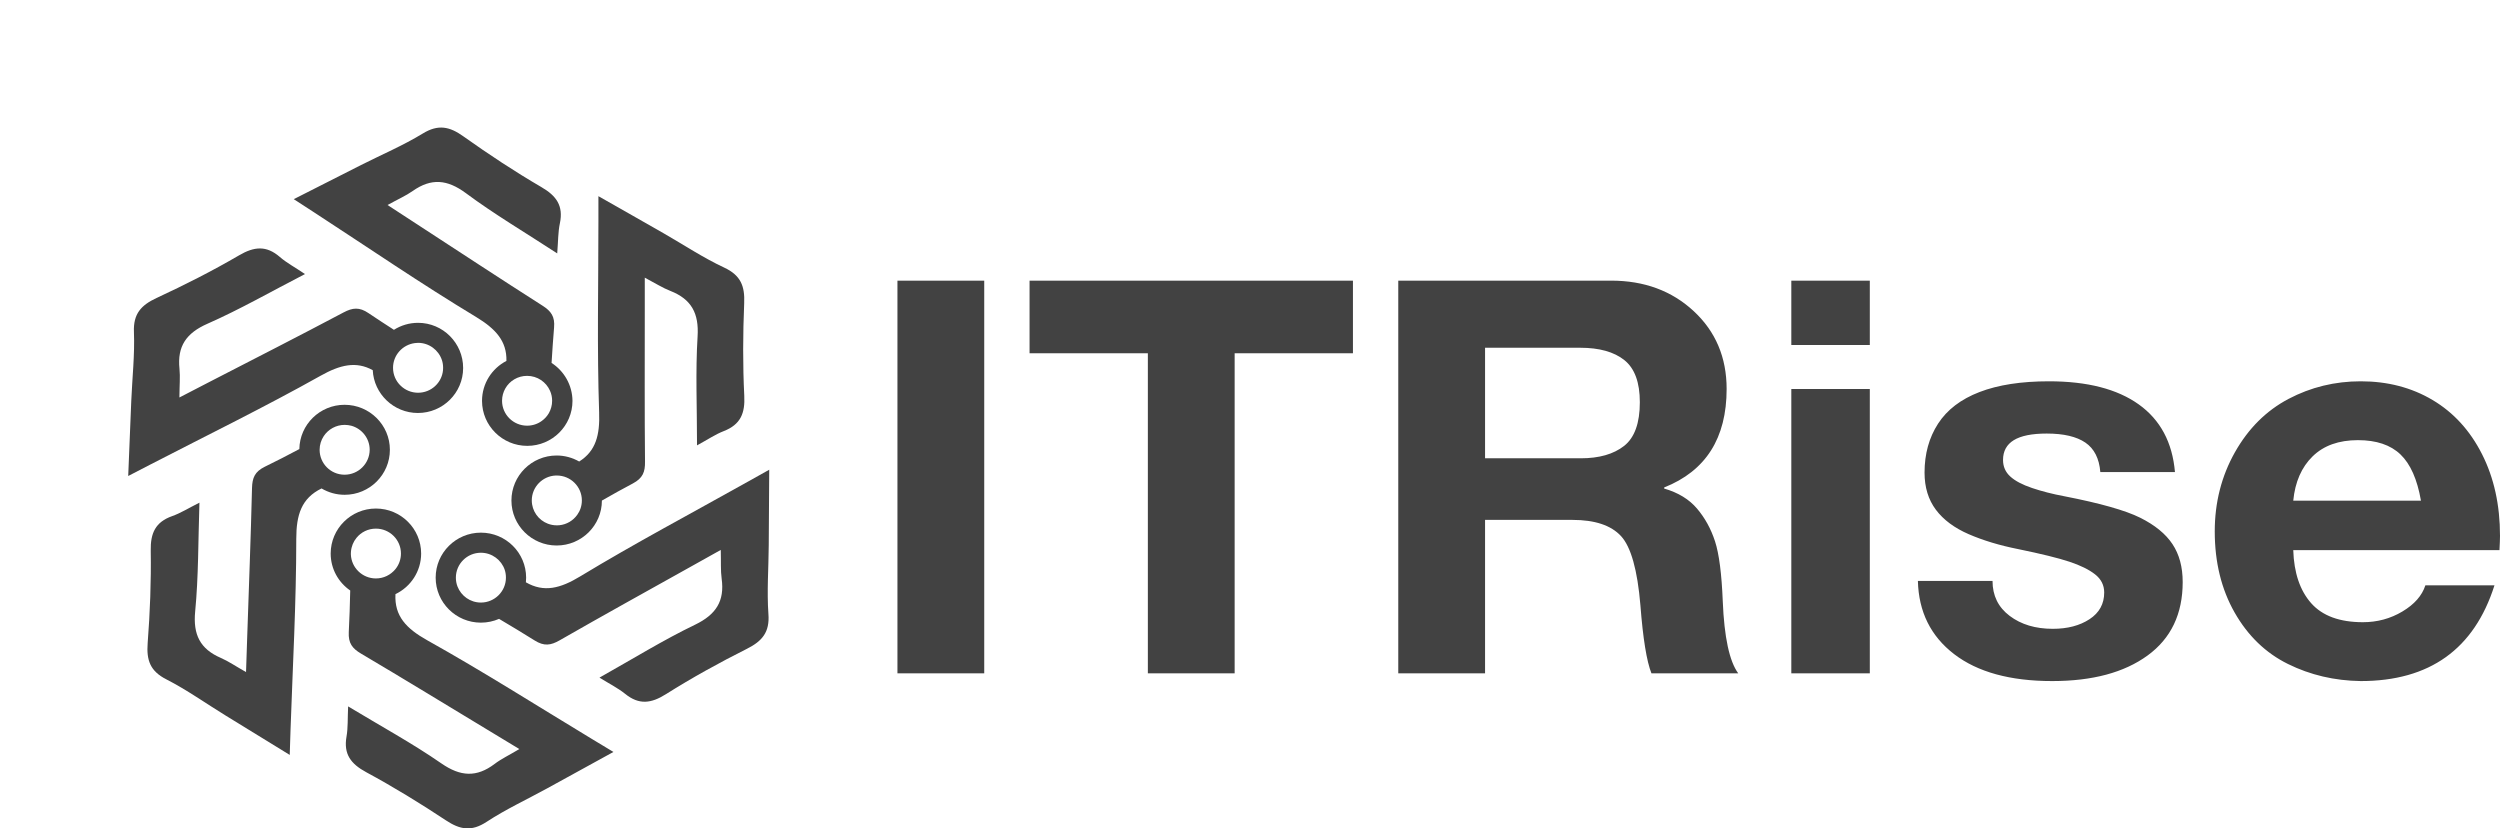
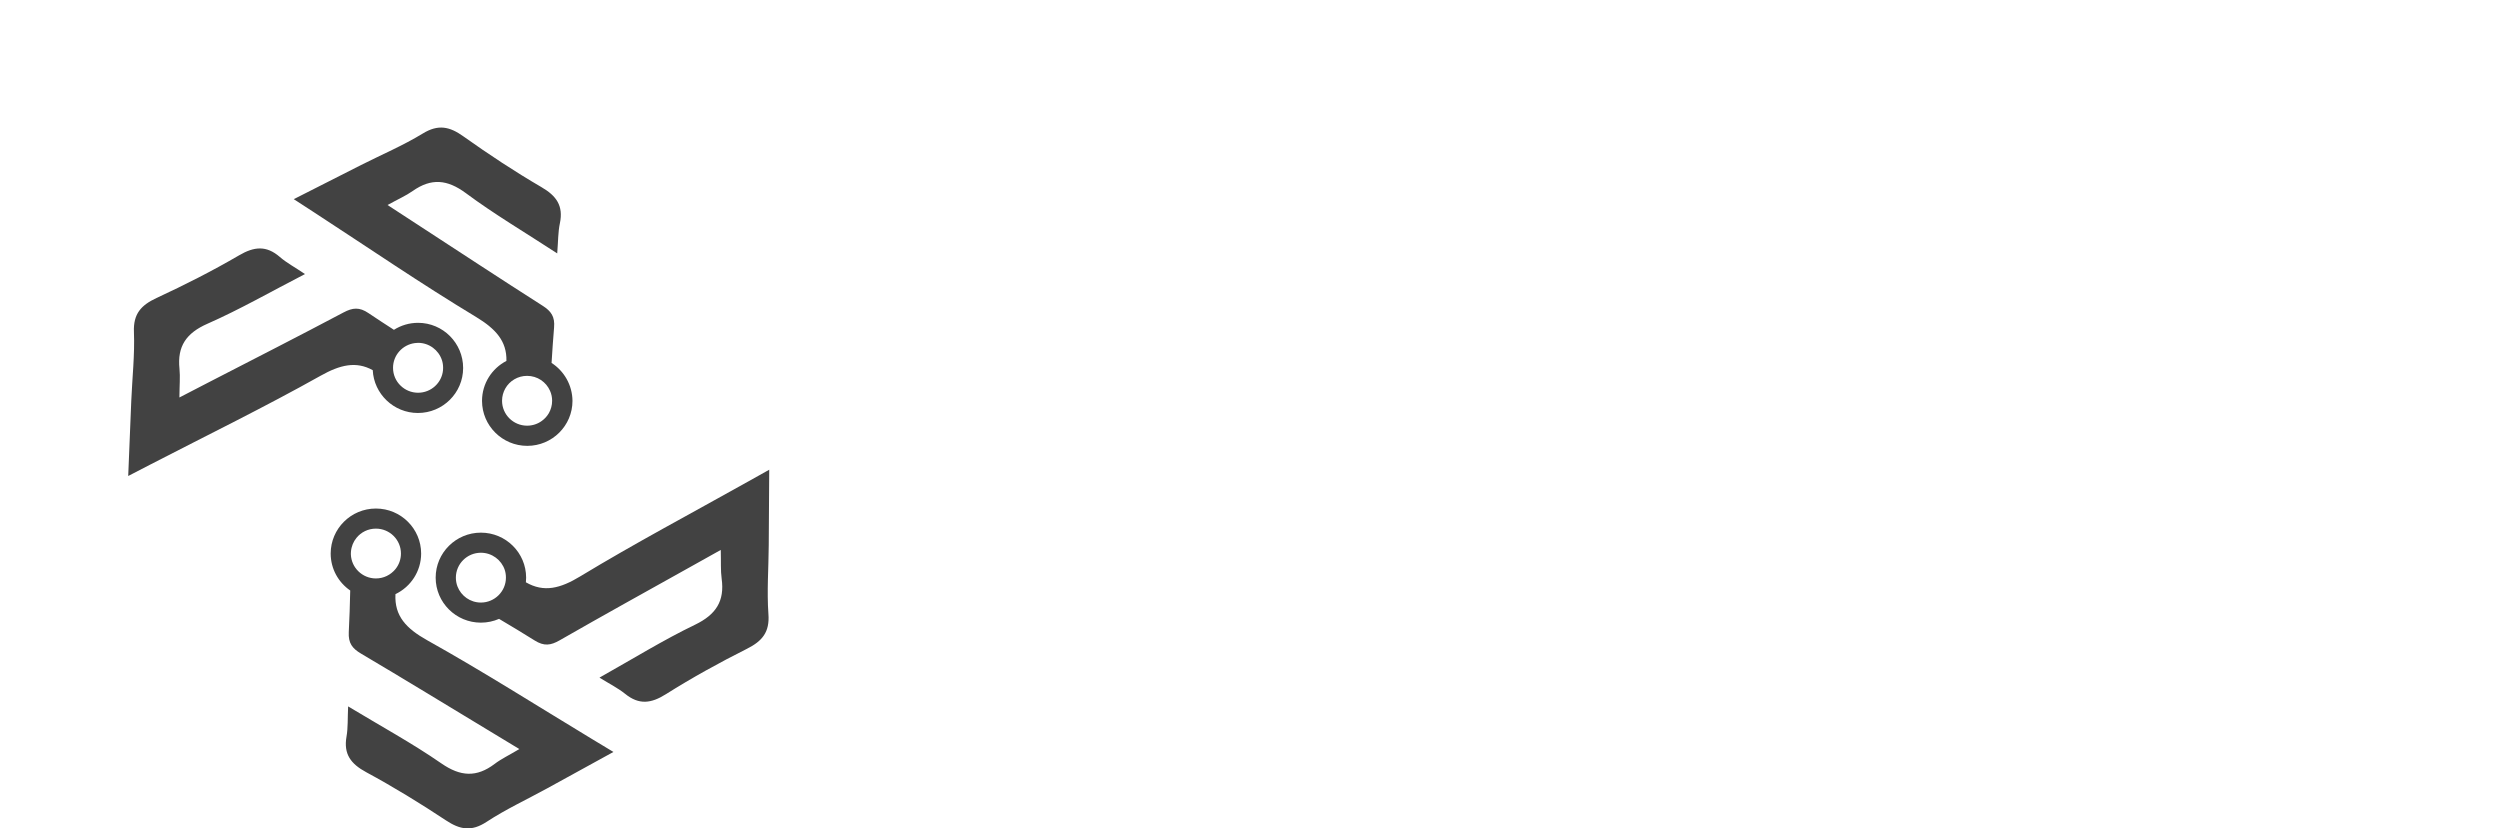
<svg xmlns="http://www.w3.org/2000/svg" width="169" height="56" viewBox="0 0 169 56" fill="none">
  <g clip-path="url(#clip0_789_1588)">
-     <path d="M23.293 27.364C21.622 27.364 20.263 28.7 20.236 30.357C19.449 30.776 18.68 31.172 17.899 31.552C17.227 31.884 17.053 32.297 17.036 32.992C16.954 36.365 16.823 39.739 16.709 43.112C16.687 43.802 16.665 44.492 16.632 45.432C15.912 45.025 15.442 44.699 14.929 44.476C13.52 43.867 13.045 42.895 13.193 41.341C13.422 38.973 13.395 36.583 13.482 33.98C12.734 34.355 12.21 34.687 11.642 34.888C10.501 35.29 10.168 36.045 10.19 37.224C10.223 39.31 10.141 41.401 9.982 43.476C9.895 44.628 10.146 45.367 11.249 45.926C12.63 46.633 13.908 47.545 15.235 48.36C16.616 49.213 18.003 50.06 19.586 51.033C19.613 50.288 19.63 49.81 19.64 49.338C19.788 45.035 20.028 40.727 20.028 36.425C20.028 34.801 20.378 33.682 21.737 33.019C22.196 33.291 22.731 33.448 23.299 33.448C24.985 33.448 26.356 32.085 26.356 30.406C26.356 28.727 24.98 27.364 23.293 27.364ZM23.293 32.09C23.282 32.09 23.277 32.09 23.271 32.09C22.349 32.079 21.606 31.33 21.606 30.406C21.606 30.064 21.71 29.749 21.884 29.483C22.185 29.026 22.709 28.722 23.299 28.722H23.304C23.462 28.722 23.61 28.744 23.757 28.782C24.467 28.983 24.991 29.635 24.991 30.406C24.985 31.335 24.227 32.09 23.293 32.09Z" fill="#424242" />
    <path d="M28.261 21.823C27.661 21.823 27.104 21.997 26.629 22.296C26.045 21.921 25.477 21.546 24.909 21.166C24.292 20.747 23.839 20.796 23.222 21.122C20.23 22.709 17.211 24.246 14.197 25.799C13.58 26.12 12.969 26.435 12.128 26.87C12.133 26.044 12.188 25.479 12.133 24.925C11.975 23.409 12.592 22.513 14.028 21.883C16.212 20.921 18.292 19.726 20.618 18.526C19.924 18.058 19.378 17.77 18.92 17.374C18.008 16.581 17.184 16.662 16.163 17.26C14.356 18.314 12.483 19.264 10.583 20.144C9.535 20.633 9.005 21.215 9.054 22.442C9.114 23.991 8.94 25.539 8.874 27.092C8.803 28.711 8.743 30.33 8.667 32.177C9.327 31.835 9.753 31.617 10.179 31.395C14.017 29.412 17.91 27.511 21.677 25.398C22.987 24.664 24.063 24.398 25.198 25.023C25.275 26.631 26.618 27.918 28.25 27.918C29.938 27.918 31.308 26.555 31.308 24.876C31.308 23.197 29.948 21.823 28.261 21.823ZM29.948 25.017C29.872 25.875 29.146 26.549 28.261 26.549C27.808 26.549 27.393 26.37 27.087 26.076C26.765 25.772 26.569 25.338 26.569 24.865C26.569 24.007 27.213 23.301 28.048 23.192C28.119 23.181 28.19 23.176 28.261 23.176C29.009 23.176 29.648 23.665 29.872 24.338C29.927 24.501 29.954 24.68 29.954 24.86C29.954 24.914 29.954 24.968 29.948 25.017Z" fill="#424242" />
    <path d="M40 49.946C36.298 47.708 32.651 45.389 28.878 43.281C27.464 42.488 26.656 41.646 26.733 40.163C27.759 39.674 28.469 38.625 28.469 37.419C28.469 35.741 27.099 34.377 25.411 34.377C23.724 34.377 22.354 35.741 22.354 37.419C22.354 38.457 22.878 39.37 23.675 39.918C23.653 40.88 23.626 41.809 23.577 42.732C23.539 43.476 23.812 43.835 24.412 44.188C27.328 45.91 30.216 47.681 33.115 49.43C33.705 49.789 34.3 50.147 35.108 50.636C34.398 51.06 33.879 51.304 33.437 51.641C32.214 52.565 31.128 52.499 29.839 51.608C27.879 50.25 25.772 49.104 23.533 47.752C23.495 48.583 23.528 49.202 23.424 49.794C23.217 50.978 23.713 51.636 24.756 52.201C26.596 53.195 28.387 54.292 30.134 55.449C31.1 56.09 31.87 56.231 32.902 55.552C34.202 54.7 35.626 54.042 36.991 53.292C38.416 52.51 39.841 51.728 41.468 50.832C40.819 50.441 40.409 50.191 40 49.946ZM25.411 39.103C24.5 39.103 23.752 38.381 23.719 37.479C23.719 37.457 23.719 37.441 23.719 37.419C23.719 37.381 23.719 37.349 23.724 37.311V37.305V37.3C23.752 36.941 23.888 36.615 24.101 36.355C24.412 35.974 24.882 35.735 25.411 35.735C26.345 35.735 27.104 36.49 27.104 37.419C27.104 37.821 26.962 38.196 26.722 38.484C26.405 38.864 25.936 39.103 25.411 39.103Z" fill="#424242" />
    <path d="M52 31.753C51.35 32.117 50.93 32.351 50.515 32.584C46.742 34.698 42.92 36.724 39.224 38.962C37.881 39.777 36.773 40.07 35.55 39.364C35.561 39.261 35.566 39.158 35.566 39.049C35.566 37.37 34.196 36.007 32.509 36.007C30.822 36.007 29.451 37.37 29.451 39.049C29.451 40.727 30.822 42.091 32.509 42.091C32.946 42.091 33.361 41.999 33.737 41.836C34.562 42.325 35.359 42.803 36.145 43.297C36.778 43.694 37.226 43.634 37.832 43.286C40.769 41.602 43.734 39.962 46.693 38.31C47.299 37.973 47.9 37.631 48.724 37.175C48.746 38.001 48.708 38.565 48.784 39.12C48.992 40.63 48.407 41.542 46.993 42.227C44.842 43.264 42.806 44.525 40.524 45.807C41.233 46.247 41.79 46.524 42.26 46.904C43.199 47.665 44.018 47.556 45.017 46.926C46.786 45.812 48.626 44.796 50.498 43.856C51.53 43.335 52.038 42.732 51.945 41.51C51.836 39.967 51.956 38.408 51.967 36.854C51.978 35.219 51.984 33.6 52 31.753ZM32.509 40.733C31.788 40.733 31.171 40.282 30.926 39.647C30.855 39.462 30.817 39.261 30.817 39.049C30.817 38.12 31.575 37.365 32.509 37.365C33.257 37.365 33.896 37.854 34.12 38.522C34.174 38.685 34.201 38.864 34.201 39.049C34.201 39.978 33.437 40.733 32.509 40.733Z" fill="#424242" />
-     <path d="M50.313 26.756C50.209 24.675 50.22 22.584 50.307 20.497C50.357 19.346 50.078 18.613 48.959 18.091C47.55 17.434 46.245 16.564 44.892 15.788C43.483 14.978 42.063 14.18 40.453 13.262C40.453 14.006 40.453 14.484 40.453 14.962C40.453 19.27 40.355 23.578 40.502 27.88C40.556 29.401 40.284 30.488 39.153 31.199C38.706 30.944 38.182 30.792 37.63 30.792C35.943 30.792 34.573 32.155 34.573 33.834C34.573 35.513 35.943 36.876 37.63 36.876C39.317 36.876 40.688 35.513 40.688 33.839C41.392 33.437 42.085 33.046 42.789 32.677C43.45 32.324 43.614 31.905 43.603 31.21C43.57 27.837 43.587 24.463 43.587 21.09V18.77C44.318 19.156 44.799 19.465 45.317 19.666C46.742 20.226 47.255 21.182 47.157 22.741C47.01 25.115 47.119 27.5 47.119 30.107C47.851 29.711 48.364 29.358 48.932 29.14C50.067 28.695 50.373 27.929 50.313 26.756ZM39.022 34.801C38.744 35.192 38.307 35.458 37.805 35.507C37.75 35.513 37.696 35.513 37.641 35.513C37.428 35.513 37.226 35.474 37.041 35.404C36.402 35.165 35.949 34.546 35.949 33.828C35.949 32.927 36.664 32.188 37.559 32.145C37.587 32.145 37.614 32.145 37.641 32.145C38.575 32.145 39.334 32.9 39.334 33.828C39.334 34.193 39.219 34.529 39.022 34.801Z" fill="#424242" />
    <path d="M37.286 24.534C37.335 23.724 37.39 22.931 37.455 22.143C37.521 21.405 37.259 21.035 36.669 20.66C33.814 18.841 30.986 16.977 28.147 15.13C27.568 14.75 26.984 14.375 26.198 13.859C26.924 13.457 27.448 13.229 27.901 12.909C29.157 12.028 30.238 12.126 31.499 13.061C33.415 14.484 35.479 15.701 37.668 17.13C37.734 16.298 37.723 15.684 37.849 15.092C38.094 13.914 37.619 13.24 36.598 12.648C34.791 11.594 33.038 10.437 31.335 9.225C30.396 8.552 29.626 8.383 28.573 9.03C27.246 9.839 25.799 10.453 24.412 11.154C22.96 11.887 21.513 12.626 19.859 13.463C20.481 13.87 20.885 14.131 21.289 14.392C24.909 16.749 28.48 19.194 32.181 21.426C33.497 22.225 34.267 23.051 34.234 24.398C33.257 24.903 32.585 25.924 32.585 27.098C32.585 28.776 33.956 30.14 35.643 30.14C37.33 30.14 38.7 28.776 38.7 27.098C38.689 26.022 38.127 25.077 37.286 24.534ZM37.106 27.924C36.986 28.13 36.828 28.309 36.631 28.45C36.352 28.657 36.003 28.776 35.632 28.776C34.698 28.776 33.939 28.021 33.939 27.092C33.939 26.788 34.021 26.506 34.158 26.261C34.447 25.751 34.998 25.408 35.632 25.408C36.325 25.408 36.92 25.821 37.182 26.419C37.275 26.625 37.324 26.853 37.324 27.092C37.324 27.397 37.242 27.679 37.106 27.924Z" fill="#424242" />
-     <path d="M66.534 18.971V45.519H60.667V18.971H66.534ZM91.459 18.971V23.879H83.462V45.519H77.595V23.879H69.598V18.971H91.459ZM108.91 18.971C111.152 18.971 113.015 19.659 114.497 21.035C115.979 22.411 116.72 24.164 116.72 26.296C116.72 29.618 115.313 31.836 112.498 32.952V33.026C113.444 33.299 114.186 33.751 114.721 34.383C115.257 35.015 115.662 35.753 115.936 36.596C116.21 37.438 116.384 38.789 116.459 40.648C116.558 43.078 116.907 44.701 117.505 45.519H111.638C111.314 44.701 111.065 43.164 110.891 40.909C110.691 38.529 110.255 36.974 109.583 36.242C108.91 35.511 107.814 35.145 106.294 35.145H100.39V45.519H94.523V18.971H108.91ZM106.855 30.981C108.101 30.981 109.078 30.702 109.788 30.145C110.498 29.587 110.853 28.601 110.853 27.189C110.853 25.85 110.505 24.902 109.807 24.344C109.11 23.786 108.113 23.508 106.818 23.508H100.39V30.981H106.855ZM126.399 18.971V23.322H121.093V18.971H126.399ZM126.399 26.296V45.519H121.093V26.296H126.399ZM138.507 25.776C141.098 25.776 143.122 26.296 144.579 27.337C146.037 28.378 146.853 29.903 147.027 31.911H141.982C141.907 30.994 141.571 30.33 140.973 29.921C140.375 29.512 139.503 29.308 138.357 29.308C137.361 29.308 136.62 29.457 136.134 29.754C135.648 30.052 135.405 30.498 135.405 31.093C135.405 31.539 135.567 31.911 135.891 32.208C136.215 32.506 136.707 32.766 137.367 32.989C138.027 33.212 138.756 33.398 139.553 33.547C141.97 34.018 143.676 34.501 144.673 34.997C145.669 35.493 146.398 36.087 146.859 36.782C147.32 37.476 147.55 38.331 147.55 39.347C147.55 41.504 146.759 43.158 145.177 44.311C143.595 45.464 141.446 46.04 138.731 46.04C135.891 46.04 133.68 45.433 132.098 44.218C130.516 43.003 129.7 41.355 129.65 39.273H134.695C134.695 40.264 135.081 41.051 135.854 41.634C136.626 42.216 137.597 42.508 138.768 42.508C139.765 42.508 140.593 42.291 141.253 41.857C141.914 41.423 142.244 40.822 142.244 40.053C142.244 39.558 142.038 39.149 141.627 38.827C141.216 38.504 140.637 38.219 139.889 37.971C139.142 37.723 137.984 37.438 136.414 37.116C135.168 36.868 134.06 36.533 133.088 36.112C132.117 35.691 131.375 35.139 130.865 34.458C130.354 33.776 130.099 32.939 130.099 31.948C130.099 30.684 130.404 29.581 131.014 28.639C131.625 27.697 132.559 26.984 133.817 26.501C135.075 26.017 136.638 25.776 138.507 25.776ZM159.583 25.776C161.402 25.776 163.021 26.197 164.441 27.04C165.861 27.883 166.976 29.103 167.785 30.702C168.595 32.301 169 34.142 169 36.224C169 36.422 168.988 36.744 168.963 37.191H155.024C155.074 38.727 155.479 39.923 156.238 40.779C156.998 41.634 158.163 42.061 159.732 42.061C160.704 42.061 161.595 41.82 162.404 41.336C163.214 40.853 163.731 40.264 163.955 39.57H168.626C167.256 43.883 164.242 46.04 159.583 46.04C157.814 46.015 156.176 45.631 154.669 44.887C153.162 44.144 151.96 42.985 151.063 41.411C150.166 39.837 149.717 38.008 149.717 35.926C149.717 33.968 150.172 32.183 151.081 30.572C151.991 28.961 153.199 27.759 154.706 26.965C156.213 26.172 157.839 25.776 159.583 25.776ZM163.656 33.844C163.407 32.406 162.946 31.365 162.273 30.721C161.601 30.076 160.642 29.754 159.396 29.754C158.101 29.754 157.079 30.12 156.332 30.851C155.584 31.582 155.148 32.58 155.024 33.844H163.656Z" fill="#424242" />
  </g>
  <defs>
    <clipPath id="clip0_789_1588">
      <rect width="169" height="56" fill="white" />
    </clipPath>
  </defs>
</svg>